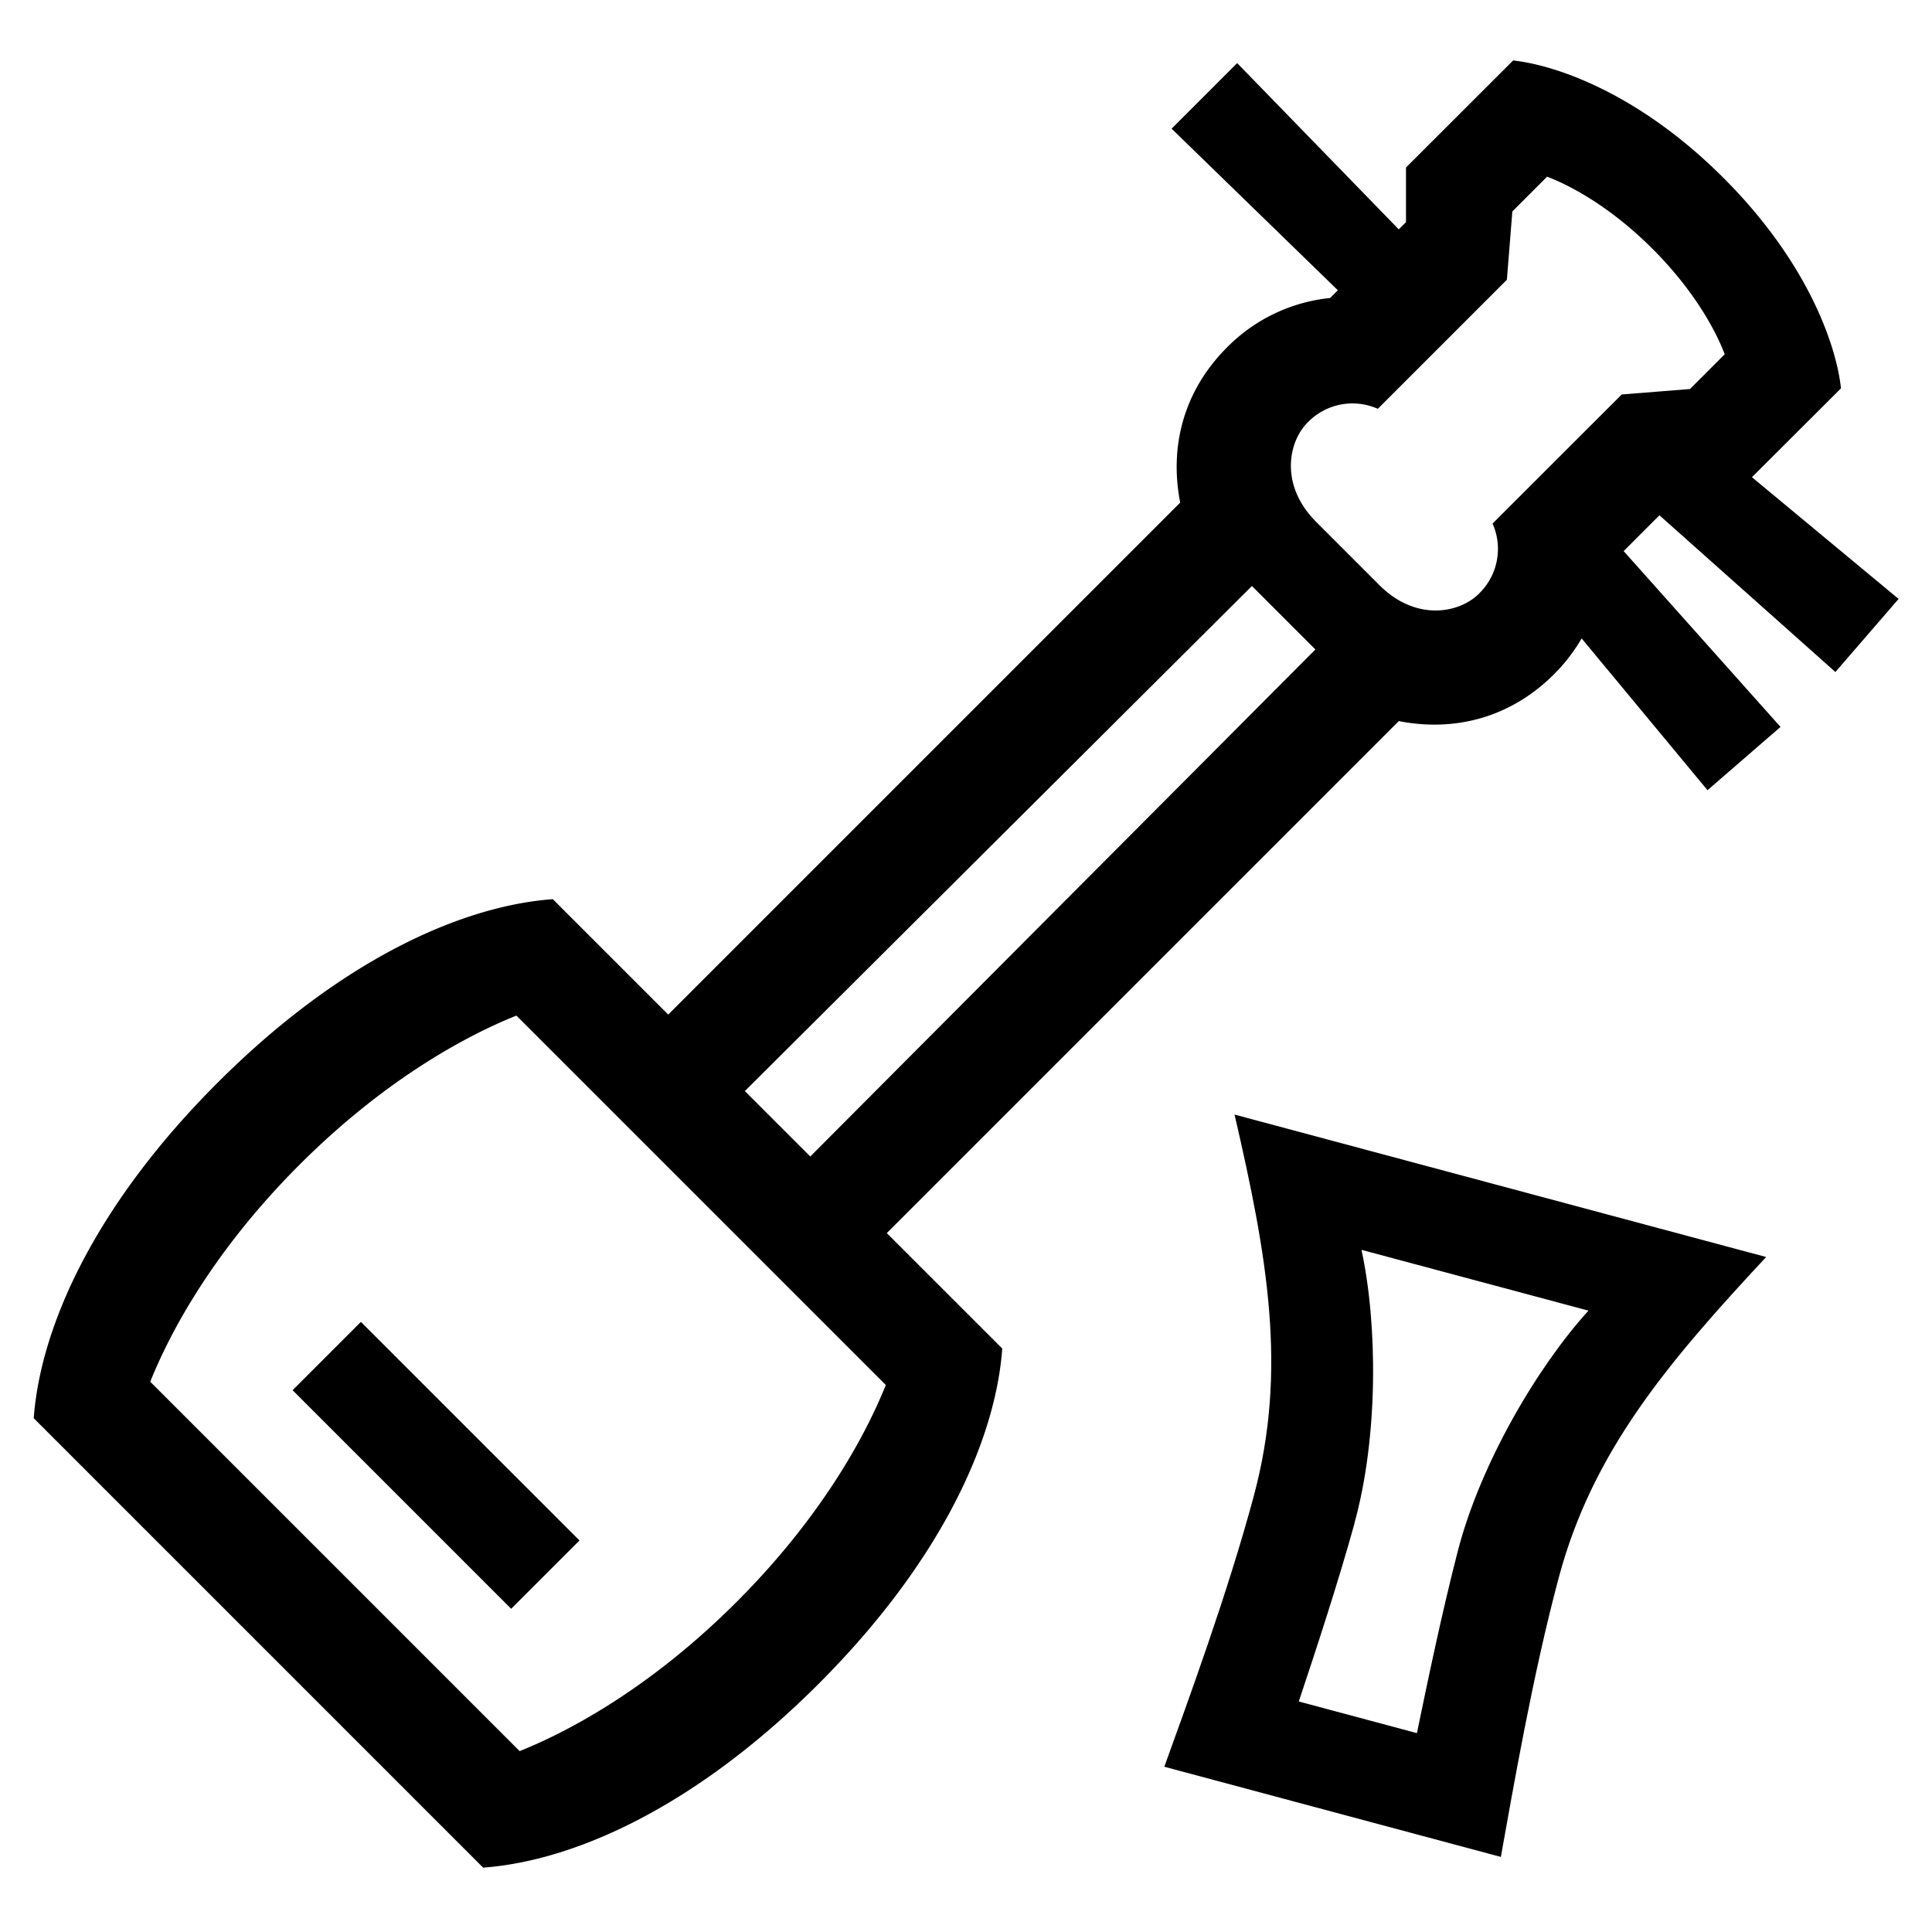
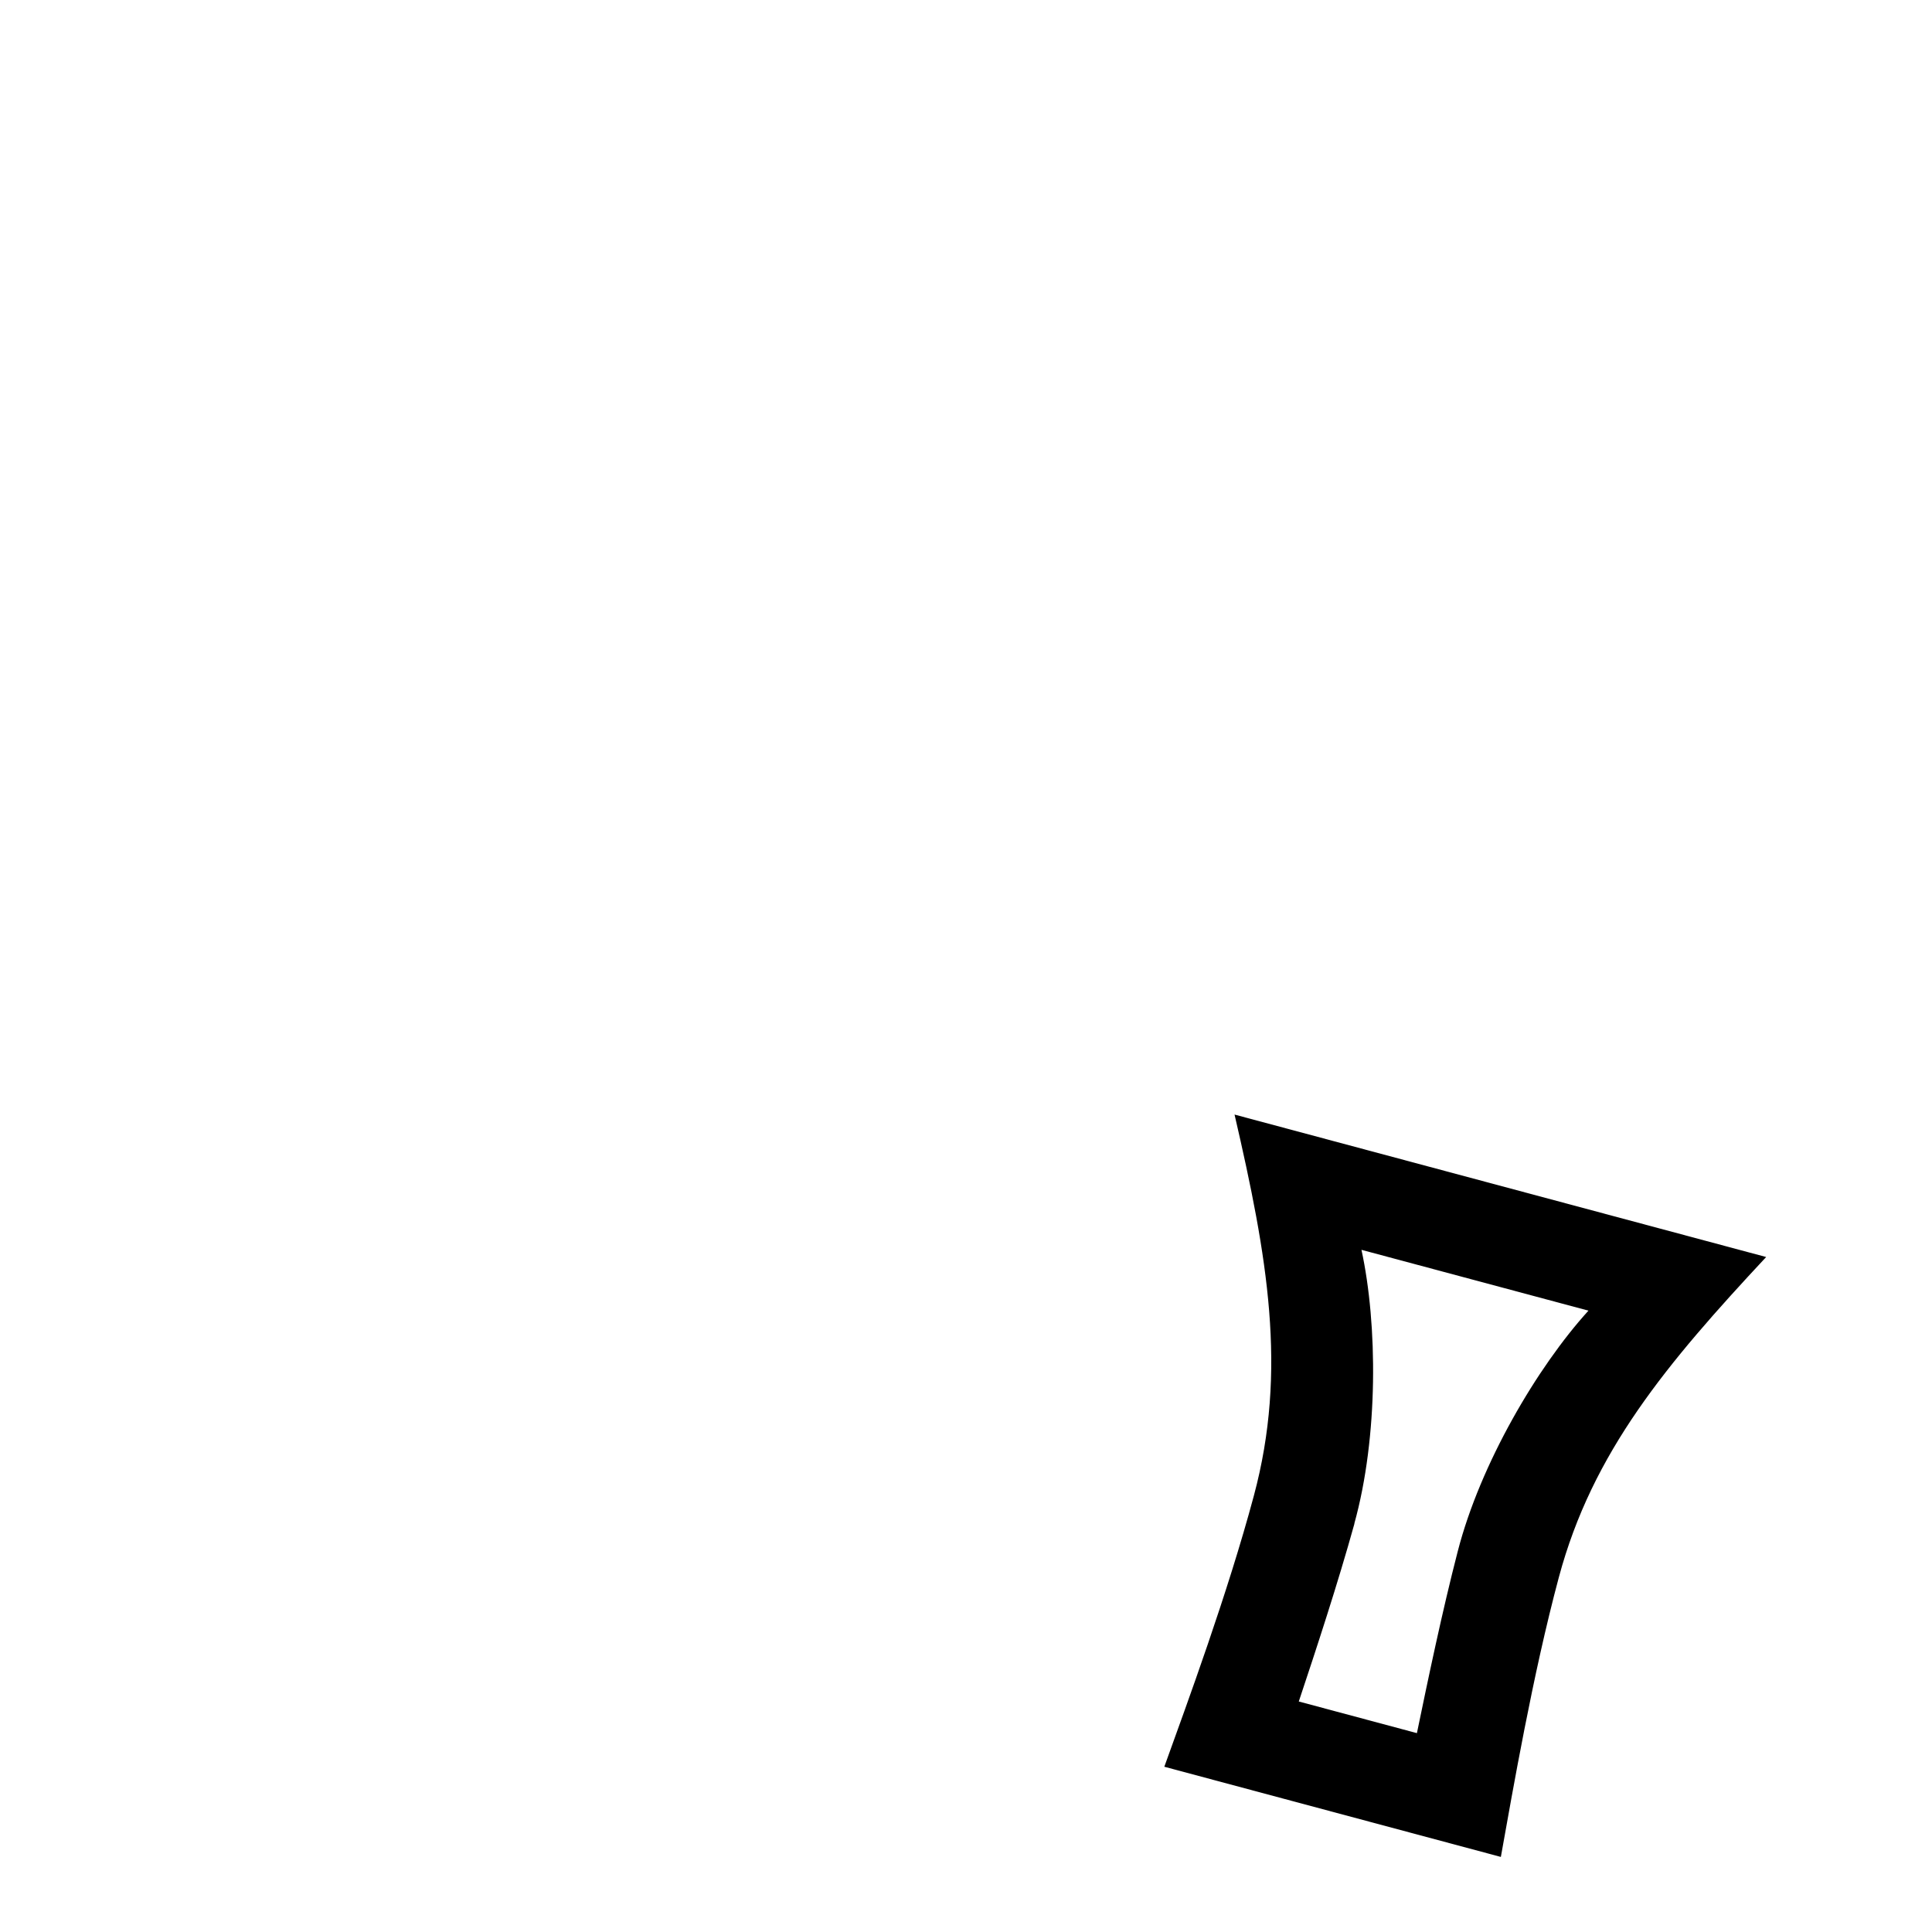
<svg xmlns="http://www.w3.org/2000/svg" id="icon" viewBox="0 0 1000 1000">
-   <path d="M950,347.83,982.71,310l-75.9-63L952.89,201c-2.26-21.14-16.26-64.36-60.8-108.9h0c-44.54-44.54-87.76-58.54-108.9-60.8L727.74,86.7V115L724,118.72,640.36,32.66,606.42,66.6l86.06,83.64-4,4a87.38,87.38,0,0,0-53.39,25.58c-21.71,21.7-30.1,50.21-24.22,80.32l-265,265-59.73-59.73c-47.94,3.51-110.6,32.08-173.61,95.09S21,686.13,17.46,734.07L250.07,966.68c47.94-3.51,110.6-32.08,173.61-95.09S515.26,745.91,518.77,698L459,638.24l265-265c30.12,5.87,58.62-2.52,80.32-24.22a89.66,89.66,0,0,0,14.33-18.58L883.8,409l37.79-32.75-81.19-91,18.53-18.54ZM381.26,829.16c-48.38,48.38-92.81,69.42-112.29,77.22L77.77,715.18C85.56,695.7,106.6,651.27,155,602.89s92.81-69.43,112.29-77.22l191.2,191.2C450.68,736.35,429.64,780.78,381.26,829.16ZM419.4,598.6l-33.86-33.86L648,303.31l32.86,32.86Zm420-394.42L772.55,271a32.23,32.23,0,0,1-7.11,36.34c-10,10-32.45,14.53-51.44-4.45l-32.73-32.74c-19-19-14.47-41.43-4.46-51.44a32.24,32.24,0,0,1,36.35-7.11l66.8-66.8,2.83-35.36,18-18c14.74,5.66,34.81,17.61,54.56,37.36s31.71,39.82,37.37,54.56l-18,18Z" />
-   <rect x="200.69" y="678.45" width="50" height="160" transform="translate(-470.2 381.73) rotate(-45)" />
  <path d="M649,774.17c-13.59,50.71-34.54,107.5-46.35,140.29l174.19,46.68c6.16-34.31,16.42-94,30-144.68,17.42-65,55.91-110.69,107.32-165.83L639,576.9C656,650.35,666.45,709.16,649,774.17Zm52,14.44c12.49-45,12.06-103.21,3.69-141.7l117.49,31.48c-26.49,29.15-56,79.32-67.65,124.56-8.07,31.2-15.37,66.23-21.14,94.12l-61.14-16.38C681.26,853.65,692.45,819.66,701.06,788.61Z" />
</svg>